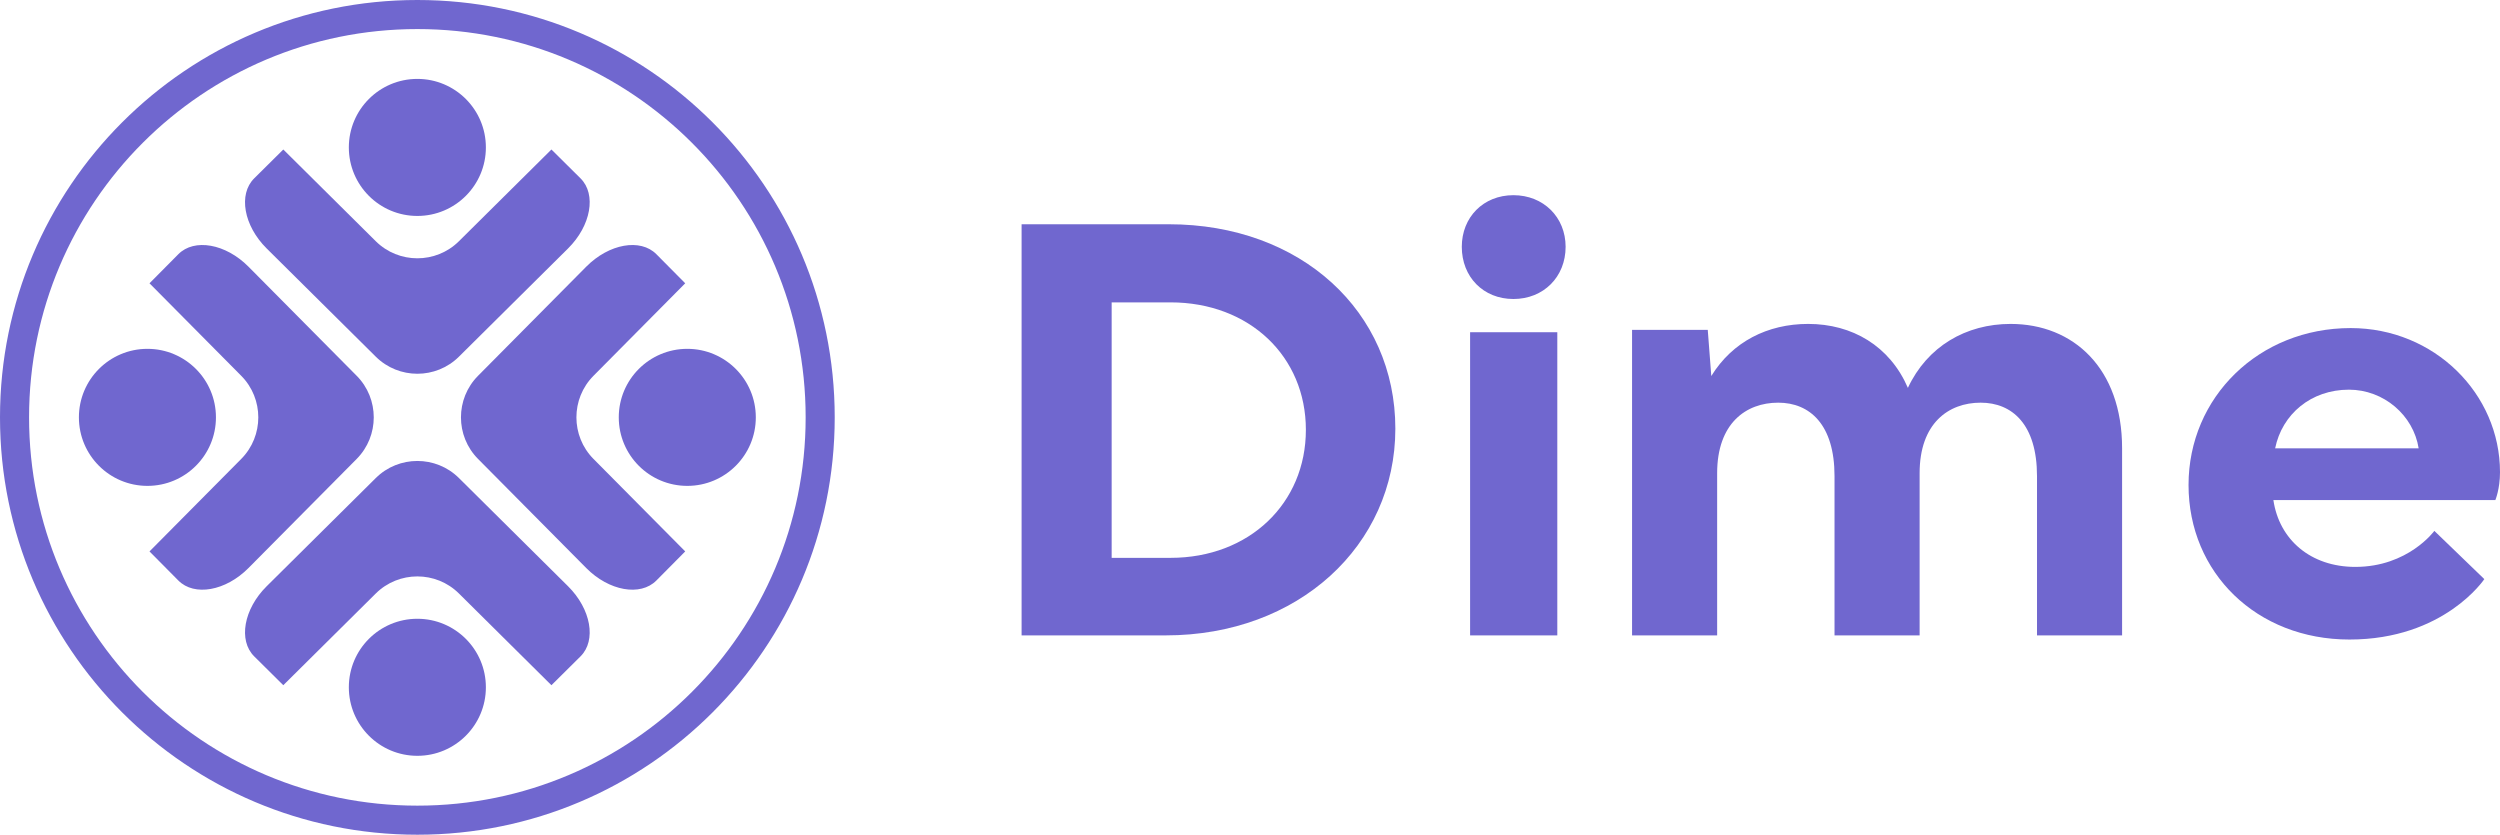
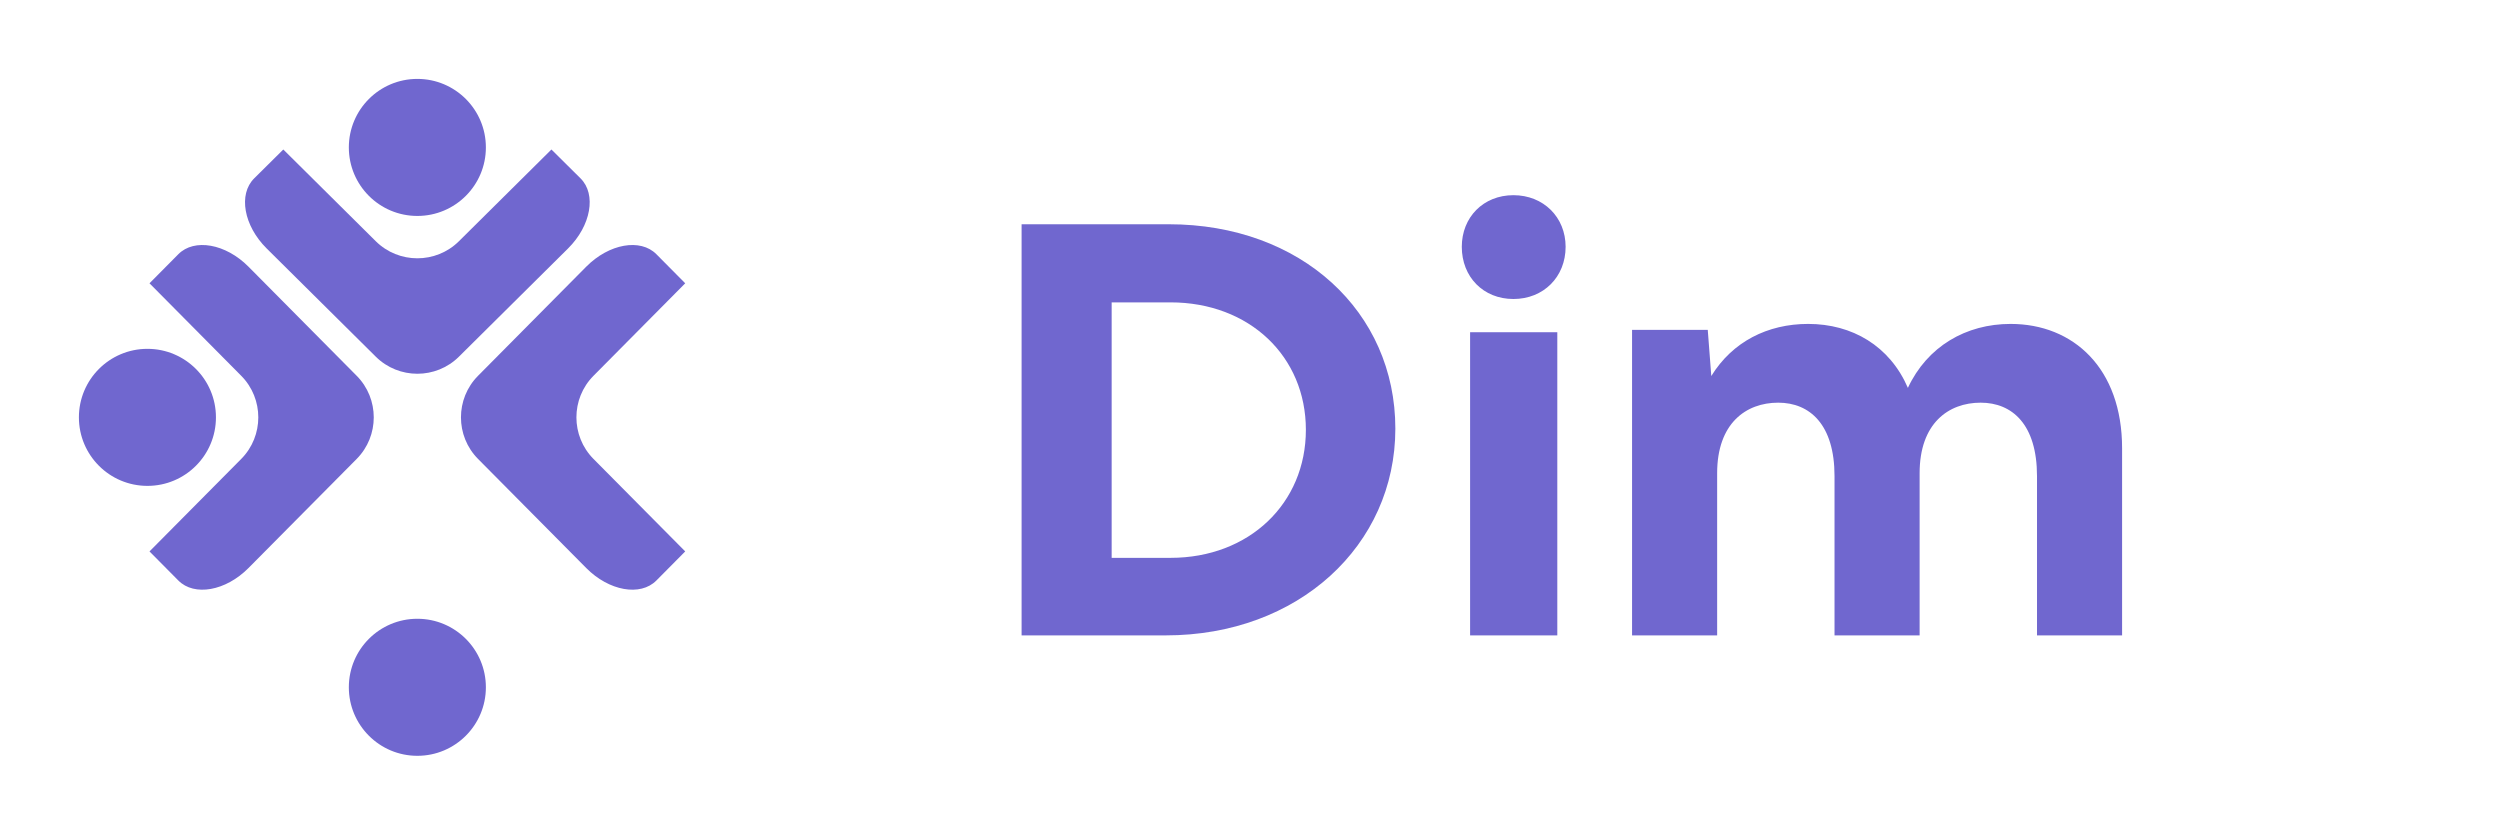
<svg xmlns="http://www.w3.org/2000/svg" width="602px" height="201px" viewBox="0 0 602 201" version="1.1">
  <title>Dime Logo (Purple)</title>
  <desc>Created with Sketch.</desc>
  <g id="Page-1" stroke="none" stroke-width="1" fill="none" fill-rule="evenodd">
    <g id="Dime-Logo-(Purple)" fill="#7067CF">
      <g id="Dime" transform="translate(246, 47)">
-         <path d="M301.851,60.965 L336.412,60.965 C335.151,52.99 328.015,46.833 319.619,46.833 C310.524,46.833 303.529,52.709 301.851,60.965 L301.851,60.965 Z M301.431,73.419 C302.828,82.934 310.387,89.509 321.158,89.509 C333.895,89.509 340.191,80.835 340.191,80.835 L352.224,92.449 C352.224,92.449 342.569,107 319.759,107 C297.371,107 281,90.909 281,69.78 C281,48.653 297.933,32 320.042,32 C340.191,32 356,47.813 356,66.703 C356,70.76 354.881,73.419 354.881,73.419 L301.431,73.419 Z" id="Fill-6" />
        <path d="M147,32.428 L165.228,32.428 L166.079,43.549 C171.164,35.279 179.644,31 189.396,31 C199.994,31 209.038,36.277 213.42,46.4 C218.083,36.418 227.411,31 238.151,31 C253.273,31 265,41.694 265,60.943 L265,106 L244.511,106 L244.511,67.643 C244.511,55.241 238.574,49.963 230.942,49.963 C223.169,49.963 216.245,54.955 216.245,66.932 L216.245,106 L195.753,106 L195.753,67.643 C195.753,55.241 189.817,49.963 182.19,49.963 C174.417,49.963 167.489,54.955 167.489,66.932 L167.489,106 L147,106 L147,32.428 Z" id="Fill-5" />
        <polygon id="Path" points="108 106.003 129 106.003 129 33 108 33" />
        <path d="M131,12.43 C131,19.693 125.671,25 118.433,25 C111.19,25 106,19.693 106,12.43 C106,5.309 111.19,0 118.433,0 C125.671,0 131,5.309 131,12.43 L131,12.43 Z" id="Path" />
        <path d="M21.687,87.331 L35.858,87.331 C54.847,87.331 68.456,74.179 68.456,56.5 C68.456,38.821 54.847,25.811 35.858,25.811 L21.687,25.811 L21.687,87.331 Z M35.435,7 C67.323,7 90,28.074 90,56.216 C90,84.36 66.611,106 34.723,106 L0,106 L0,7 L35.435,7 Z" id="Fill-1" />
      </g>
      <g id="Icon">
-         <path d="M100.5,0 C156.005,0 201,44.995 201,100.5 C201,156.005 156.005,201 100.5,201 C44.995,201 0,156.005 0,100.5 C0,44.995 44.995,0 100.5,0 Z M100.5,7 C48.861,7 7,48.861 7,100.5 C7,152.139 48.861,194 100.5,194 C152.139,194 194,152.139 194,100.5 C194,48.861 152.139,7 100.5,7 Z" id="Combined-Shape" />
        <g id="Right" transform="translate(146.5, 100.5) scale(1, -1) rotate(-270) translate(-146.5, -100.5) translate(105, 65)">
          <path d="M31.487,66.887 C37.017,72.371 45.983,72.371 51.511,66.887 L77.788,40.829 C83.315,35.345 84.66,27.788 80.791,23.949 C76.919,20.112 73.783,17 73.783,17 L51.511,39.086 C45.983,44.57 37.017,44.57 31.487,39.086 L9.218,17 L2.209,23.949 C-1.66,27.788 -0.315,35.345 5.212,40.829 L31.487,66.887 Z" id="Arms" />
-           <path d="M41.499,33 C50.611,33 58,25.614 58,16.501 C58,7.387 50.611,0 41.499,0 C32.386,0 25,7.387 25,16.501 C25,25.614 32.386,33 41.499,33" id="Head" />
        </g>
        <g id="Left" transform="translate(54.5, 100.5) rotate(-90) translate(-54.5, -100.5) translate(13, 65)">
          <path d="M31.487,66.887 C37.017,72.371 45.983,72.371 51.511,66.887 L77.788,40.829 C83.315,35.345 84.66,27.788 80.791,23.949 C76.919,20.112 73.783,17 73.783,17 L51.511,39.086 C45.983,44.57 37.017,44.57 31.487,39.086 L9.218,17 L2.209,23.949 C-1.66,27.788 -0.315,35.345 5.212,40.829 L31.487,66.887 Z" id="Arms" />
          <path d="M41.499,33 C50.611,33 58,25.614 58,16.501 C58,7.387 50.611,0 41.499,0 C32.386,0 25,7.387 25,16.501 C25,25.614 32.386,33 41.499,33" id="Head" />
        </g>
        <g id="Bottom" transform="translate(100.5, 146.5) scale(1, -1) translate(-100.5, -146.5) translate(59, 111)">
-           <path d="M31.487,66.887 C37.017,72.371 45.983,72.371 51.511,66.887 L77.788,40.829 C83.315,35.345 84.66,27.788 80.791,23.949 C76.919,20.112 73.783,17 73.783,17 L51.511,39.086 C45.983,44.57 37.017,44.57 31.487,39.086 L9.218,17 L2.209,23.949 C-1.66,27.788 -0.315,35.345 5.212,40.829 L31.487,66.887 Z" id="Arms" />
          <path d="M41.499,33 C50.611,33 58,25.614 58,16.501 C58,7.387 50.611,0 41.499,0 C32.386,0 25,7.387 25,16.501 C25,25.614 32.386,33 41.499,33" id="Head" />
        </g>
        <g id="Top" transform="translate(59, 19)">
          <path d="M31.487,66.887 C37.017,72.371 45.983,72.371 51.511,66.887 L77.788,40.829 C83.315,35.345 84.66,27.788 80.791,23.949 C76.919,20.112 73.783,17 73.783,17 L51.511,39.086 C45.983,44.57 37.017,44.57 31.487,39.086 L9.218,17 L2.209,23.949 C-1.66,27.788 -0.315,35.345 5.212,40.829 L31.487,66.887 Z" id="Arms" />
          <path d="M41.499,33 C50.611,33 58,25.614 58,16.501 C58,7.387 50.611,0 41.499,0 C32.386,0 25,7.387 25,16.501 C25,25.614 32.386,33 41.499,33" id="Head" />
        </g>
      </g>
    </g>
  </g>
</svg>